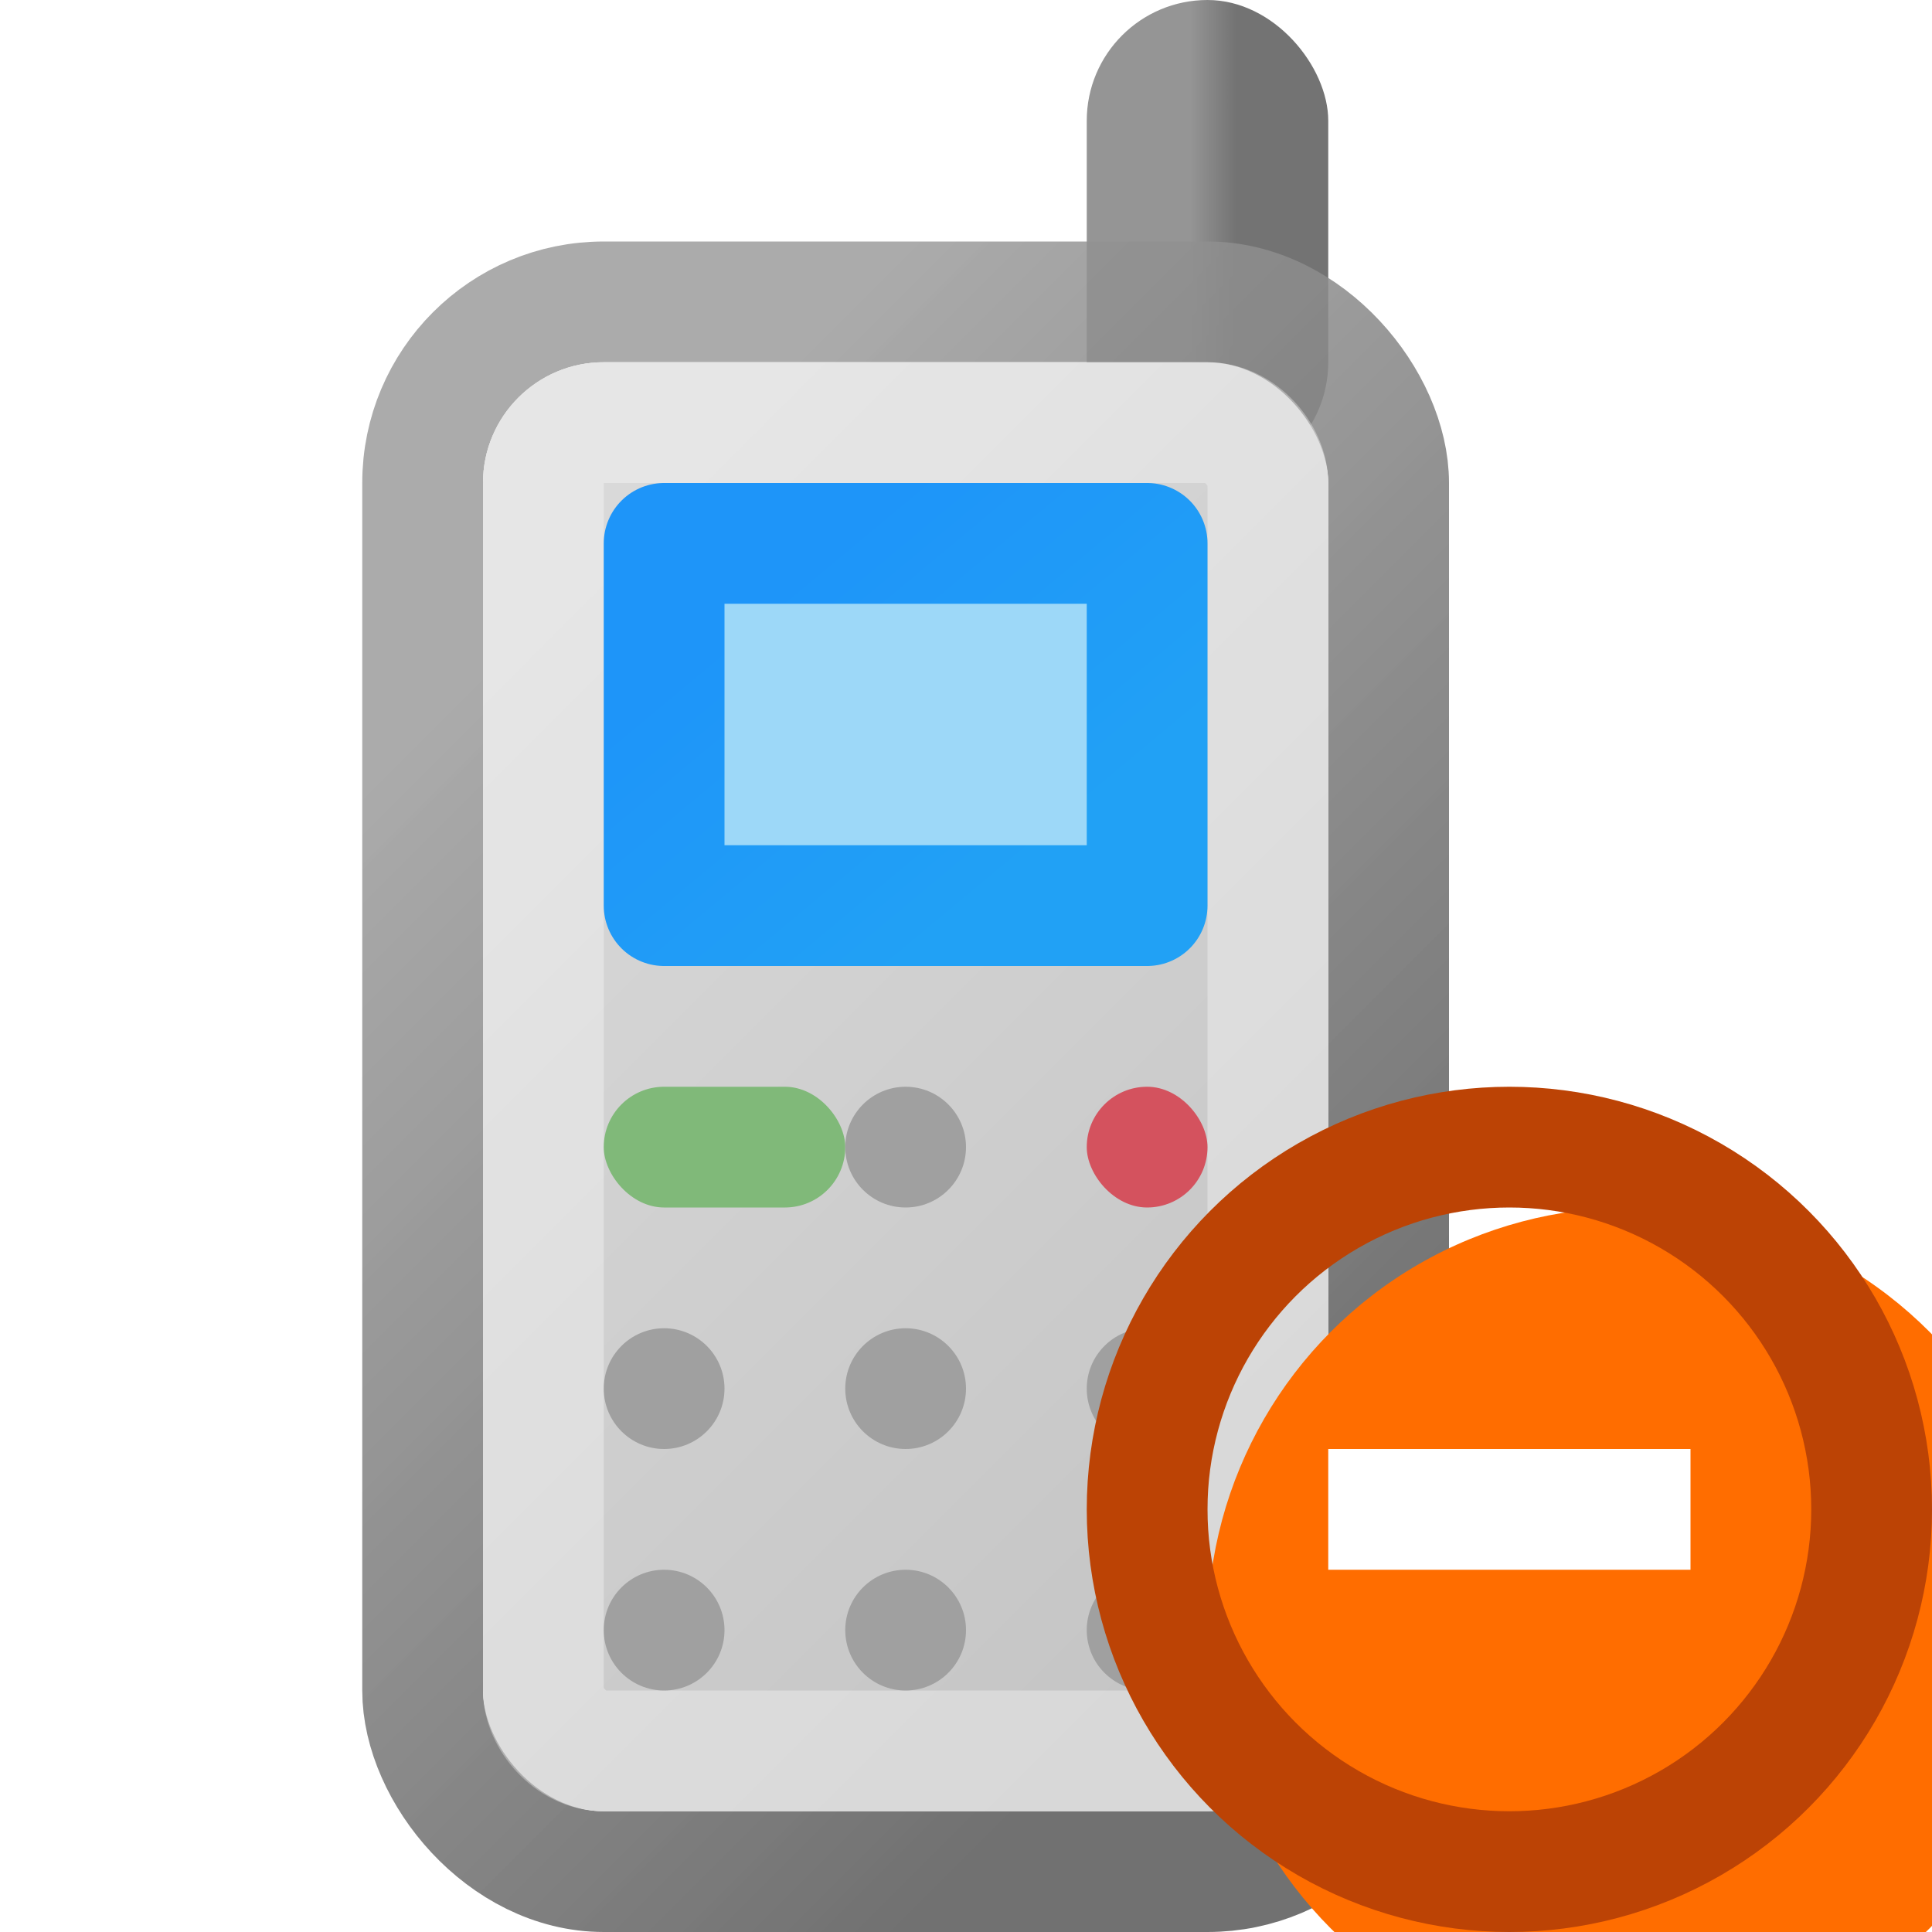
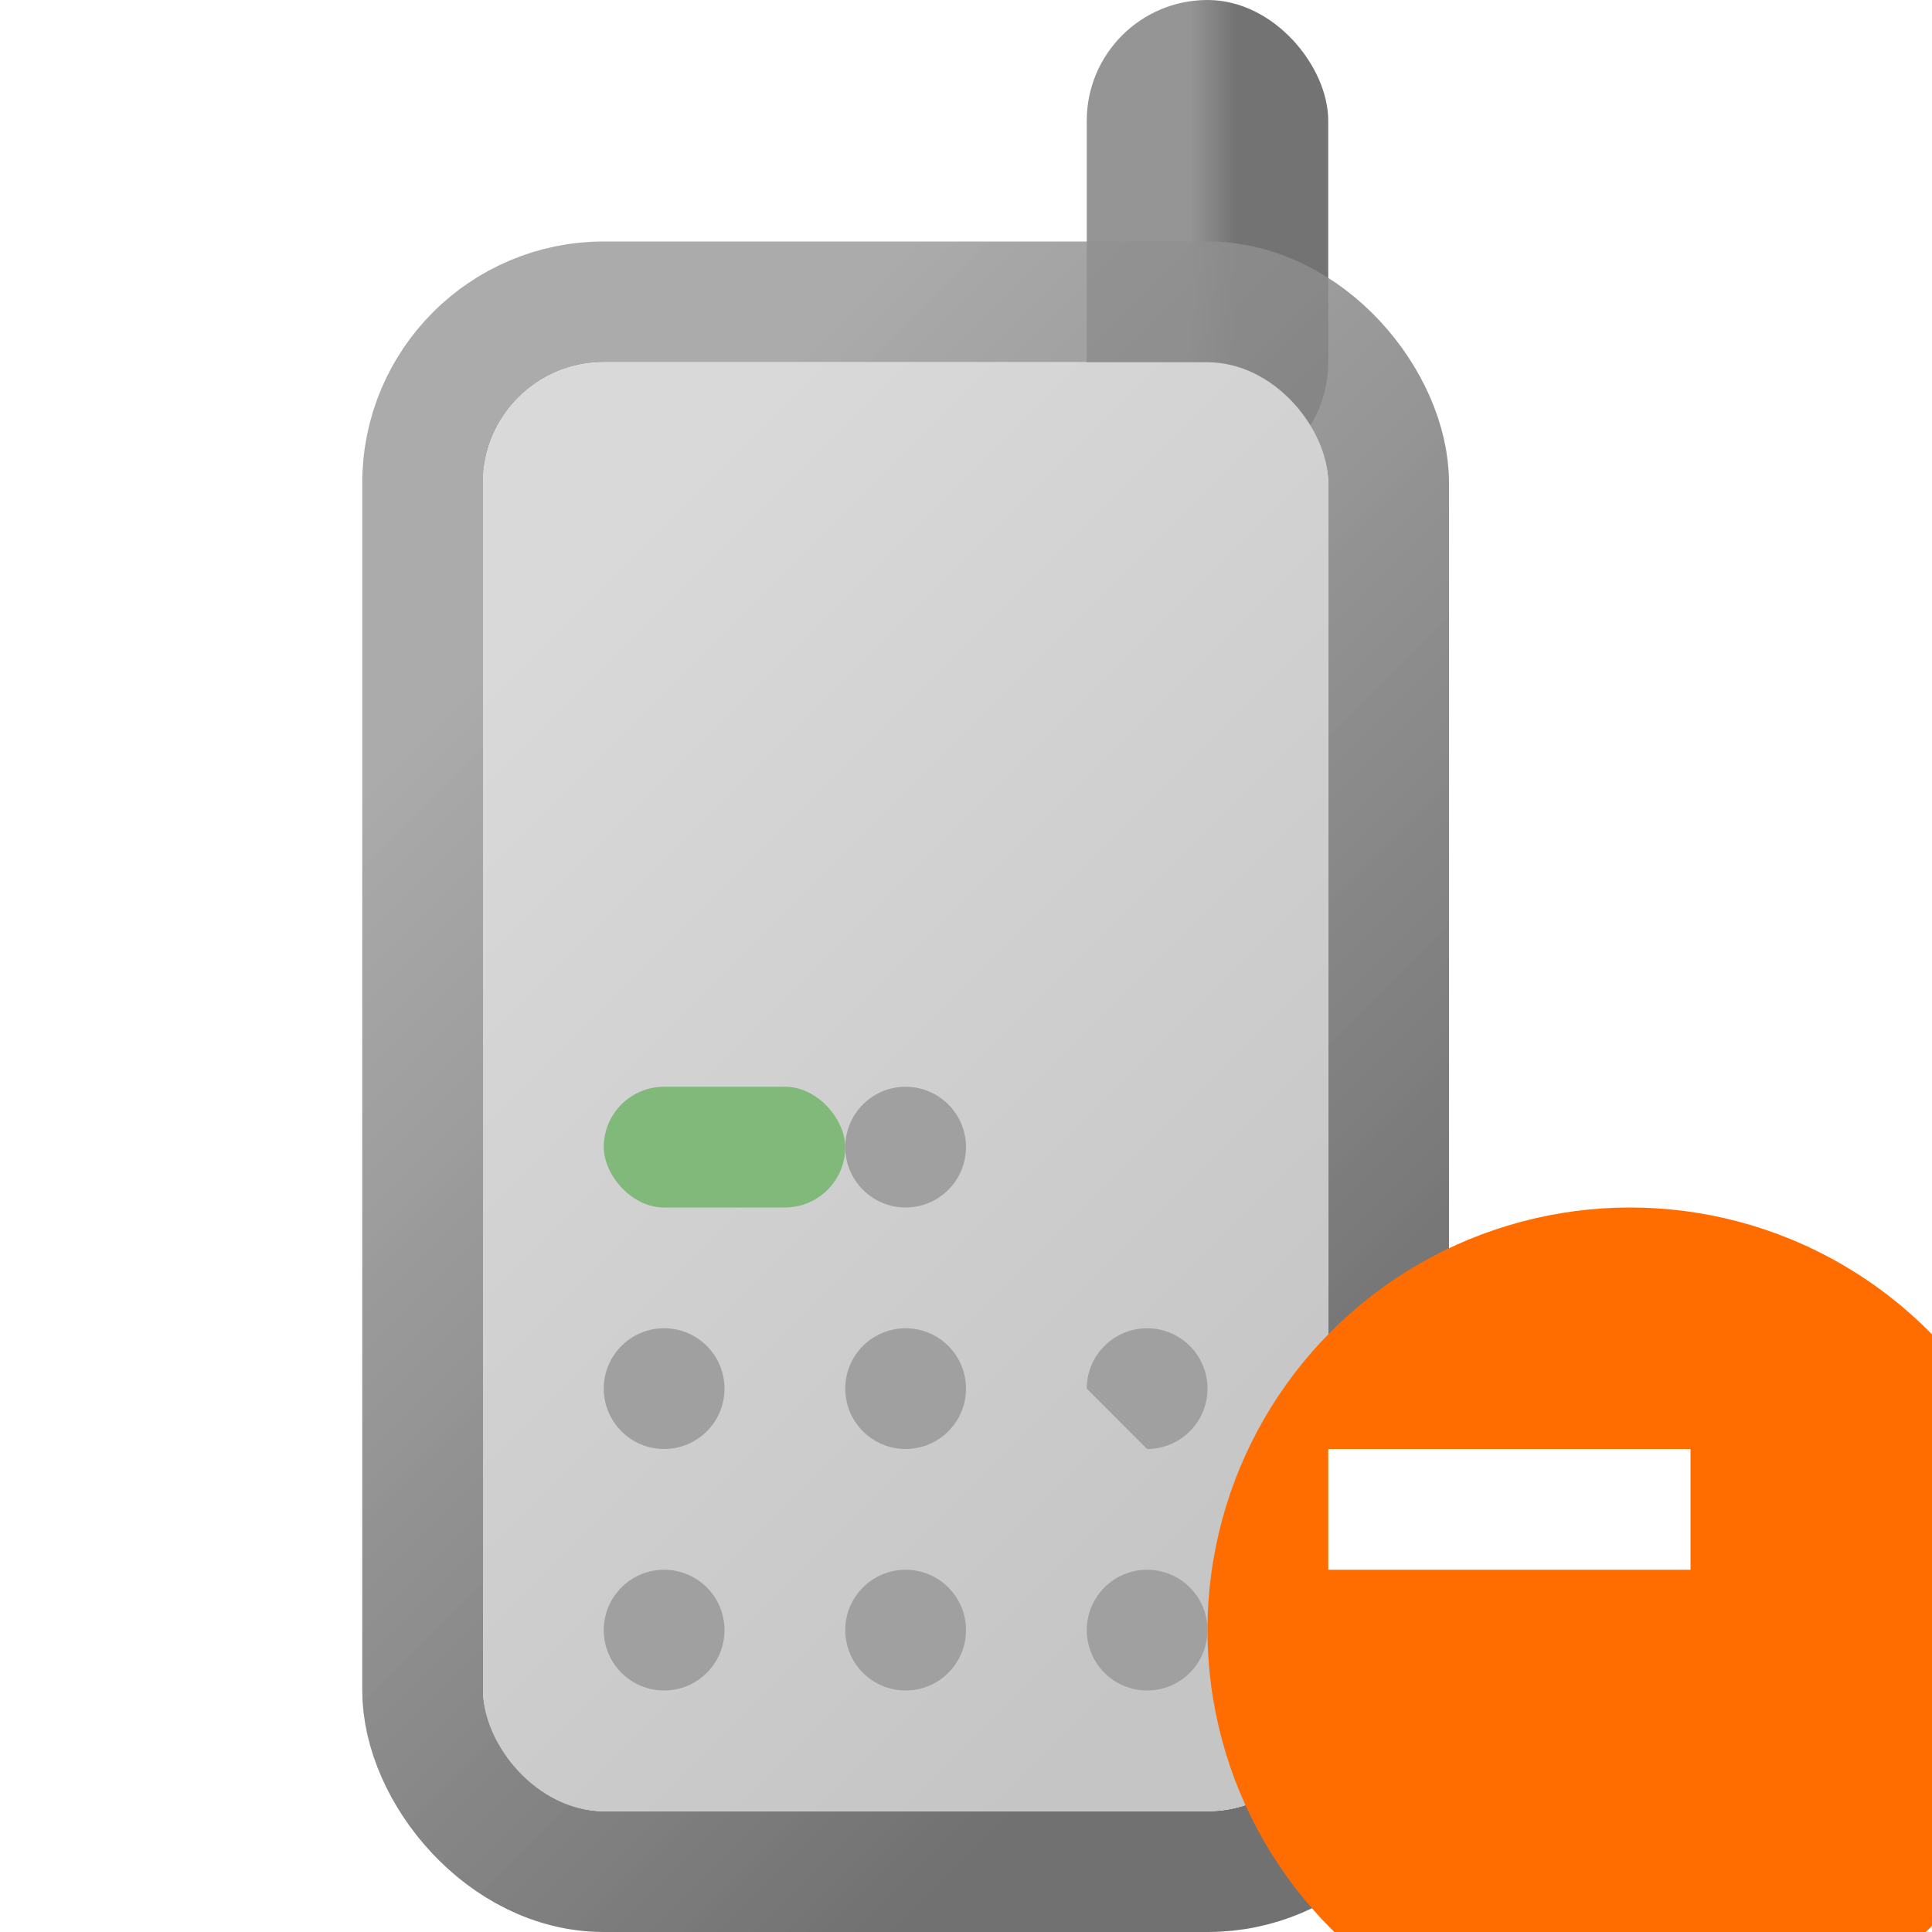
<svg xmlns="http://www.w3.org/2000/svg" width="16" height="16" viewBox="0 0 16 16" fill="none">
  <rect x="9" width="2" height="4" rx="1" fill="url(#paint0_linear_462_7854)" />
  <rect x="3.5" y="2.5" width="8" height="13" rx="1.5" stroke="url(#paint1_linear_462_7854)" />
  <rect x="4" y="3" width="7" height="12" rx="1" fill="url(#paint2_linear_462_7854)" />
-   <rect x="4.5" y="3.5" width="6" height="11" rx="0.5" stroke="white" stroke-opacity="0.33" />
-   <rect x="5.5" y="4.5" width="4" height="3" fill="#9DD8F8" stroke="url(#paint3_linear_462_7854)" stroke-linejoin="round" />
  <rect x="5" y="9" width="2" height="1" rx="0.5" fill="#80B979" />
-   <rect x="9" y="9" width="1" height="1" rx="0.5" fill="#D4525E" />
  <path d="M7 9.5C7 9.224 7.224 9 7.5 9C7.776 9 8 9.224 8 9.5C8 9.776 7.776 10 7.5 10C7.224 10 7 9.776 7 9.5Z" fill="#A0A0A0" />
  <path d="M5 11.5C5 11.224 5.224 11 5.5 11C5.776 11 6 11.224 6 11.5C6 11.776 5.776 12 5.5 12C5.224 12 5 11.776 5 11.5Z" fill="#A0A0A0" />
  <path d="M7 11.5C7 11.224 7.224 11 7.5 11C7.776 11 8 11.224 8 11.5C8 11.776 7.776 12 7.5 12C7.224 12 7 11.776 7 11.5Z" fill="#A0A0A0" />
-   <path d="M9 11.5C9 11.224 9.224 11 9.5 11C9.776 11 10 11.224 10 11.5C10 11.776 9.776 12 9.5 12C9.224 12 9 11.776 9 11.5Z" fill="#A0A0A0" />
+   <path d="M9 11.5C9 11.224 9.224 11 9.5 11C9.776 11 10 11.224 10 11.5C10 11.776 9.776 12 9.5 12Z" fill="#A0A0A0" />
  <path d="M9 13.5C9 13.224 9.224 13 9.5 13C9.776 13 10 13.224 10 13.5C10 13.776 9.776 14 9.5 14C9.224 14 9 13.776 9 13.5Z" fill="#A0A0A0" />
  <path d="M7 13.5C7 13.224 7.224 13 7.5 13C7.776 13 8 13.224 8 13.5C8 13.776 7.776 14 7.5 14C7.224 14 7 13.776 7 13.5Z" fill="#A0A0A0" />
  <path d="M5 13.5C5 13.224 5.224 13 5.5 13C5.776 13 6 13.224 6 13.5C6 13.776 5.776 14 5.5 14C5.224 14 5 13.776 5 13.5Z" fill="#A0A0A0" />
  <g filter="url(#filter0_i_462_7854)">
    <circle cx="12.5" cy="12.5" r="3.5" fill="#FF6D00" />
  </g>
-   <circle cx="12.5" cy="12.5" r="3" stroke="#BC4305" />
  <path fill-rule="evenodd" clip-rule="evenodd" d="M14 13H11V12H14V13Z" fill="white" />
  <defs>
    <filter id="filter0_i_462_7854" x="9" y="9" width="8" height="8" filterUnits="userSpaceOnUse" color-interpolation-filters="sRGB">
      <feFlood flood-opacity="0" result="BackgroundImageFix" />
      <feBlend mode="normal" in="SourceGraphic" in2="BackgroundImageFix" result="shape" />
      <feColorMatrix in="SourceAlpha" type="matrix" values="0 0 0 0 0 0 0 0 0 0 0 0 0 0 0 0 0 0 127 0" result="hardAlpha" />
      <feOffset dx="1" dy="1" />
      <feGaussianBlur stdDeviation="2" />
      <feComposite in2="hardAlpha" operator="arithmetic" k2="-1" k3="1" />
      <feColorMatrix type="matrix" values="0 0 0 0 1 0 0 0 0 0.688 0 0 0 0 0.49 0 0 0 1 0" />
      <feBlend mode="normal" in2="shape" result="effect1_innerShadow_462_7854" />
    </filter>
    <linearGradient id="paint0_linear_462_7854" x1="9" y1="2" x2="11" y2="2" gradientUnits="userSpaceOnUse">
      <stop offset="0.427" stop-color="#959595" />
      <stop offset="0.62" stop-color="#737373" />
    </linearGradient>
    <linearGradient id="paint1_linear_462_7854" x1="4" y1="5.5" x2="11" y2="12.5" gradientUnits="userSpaceOnUse">
      <stop stop-color="#969696" stop-opacity="0.804" />
      <stop offset="1" stop-color="#707070" stop-opacity="0.996" />
    </linearGradient>
    <linearGradient id="paint2_linear_462_7854" x1="4" y1="5.5" x2="11" y2="12.5" gradientUnits="userSpaceOnUse">
      <stop stop-color="#D9D9D9" />
      <stop offset="1" stop-color="#C5C5C5" />
    </linearGradient>
    <linearGradient id="paint3_linear_462_7854" x1="6.3" y1="5" x2="8.267" y2="7.361" gradientUnits="userSpaceOnUse">
      <stop stop-color="#1E95F9" />
      <stop offset="1" stop-color="#21A1F5" />
    </linearGradient>
  </defs>
</svg>